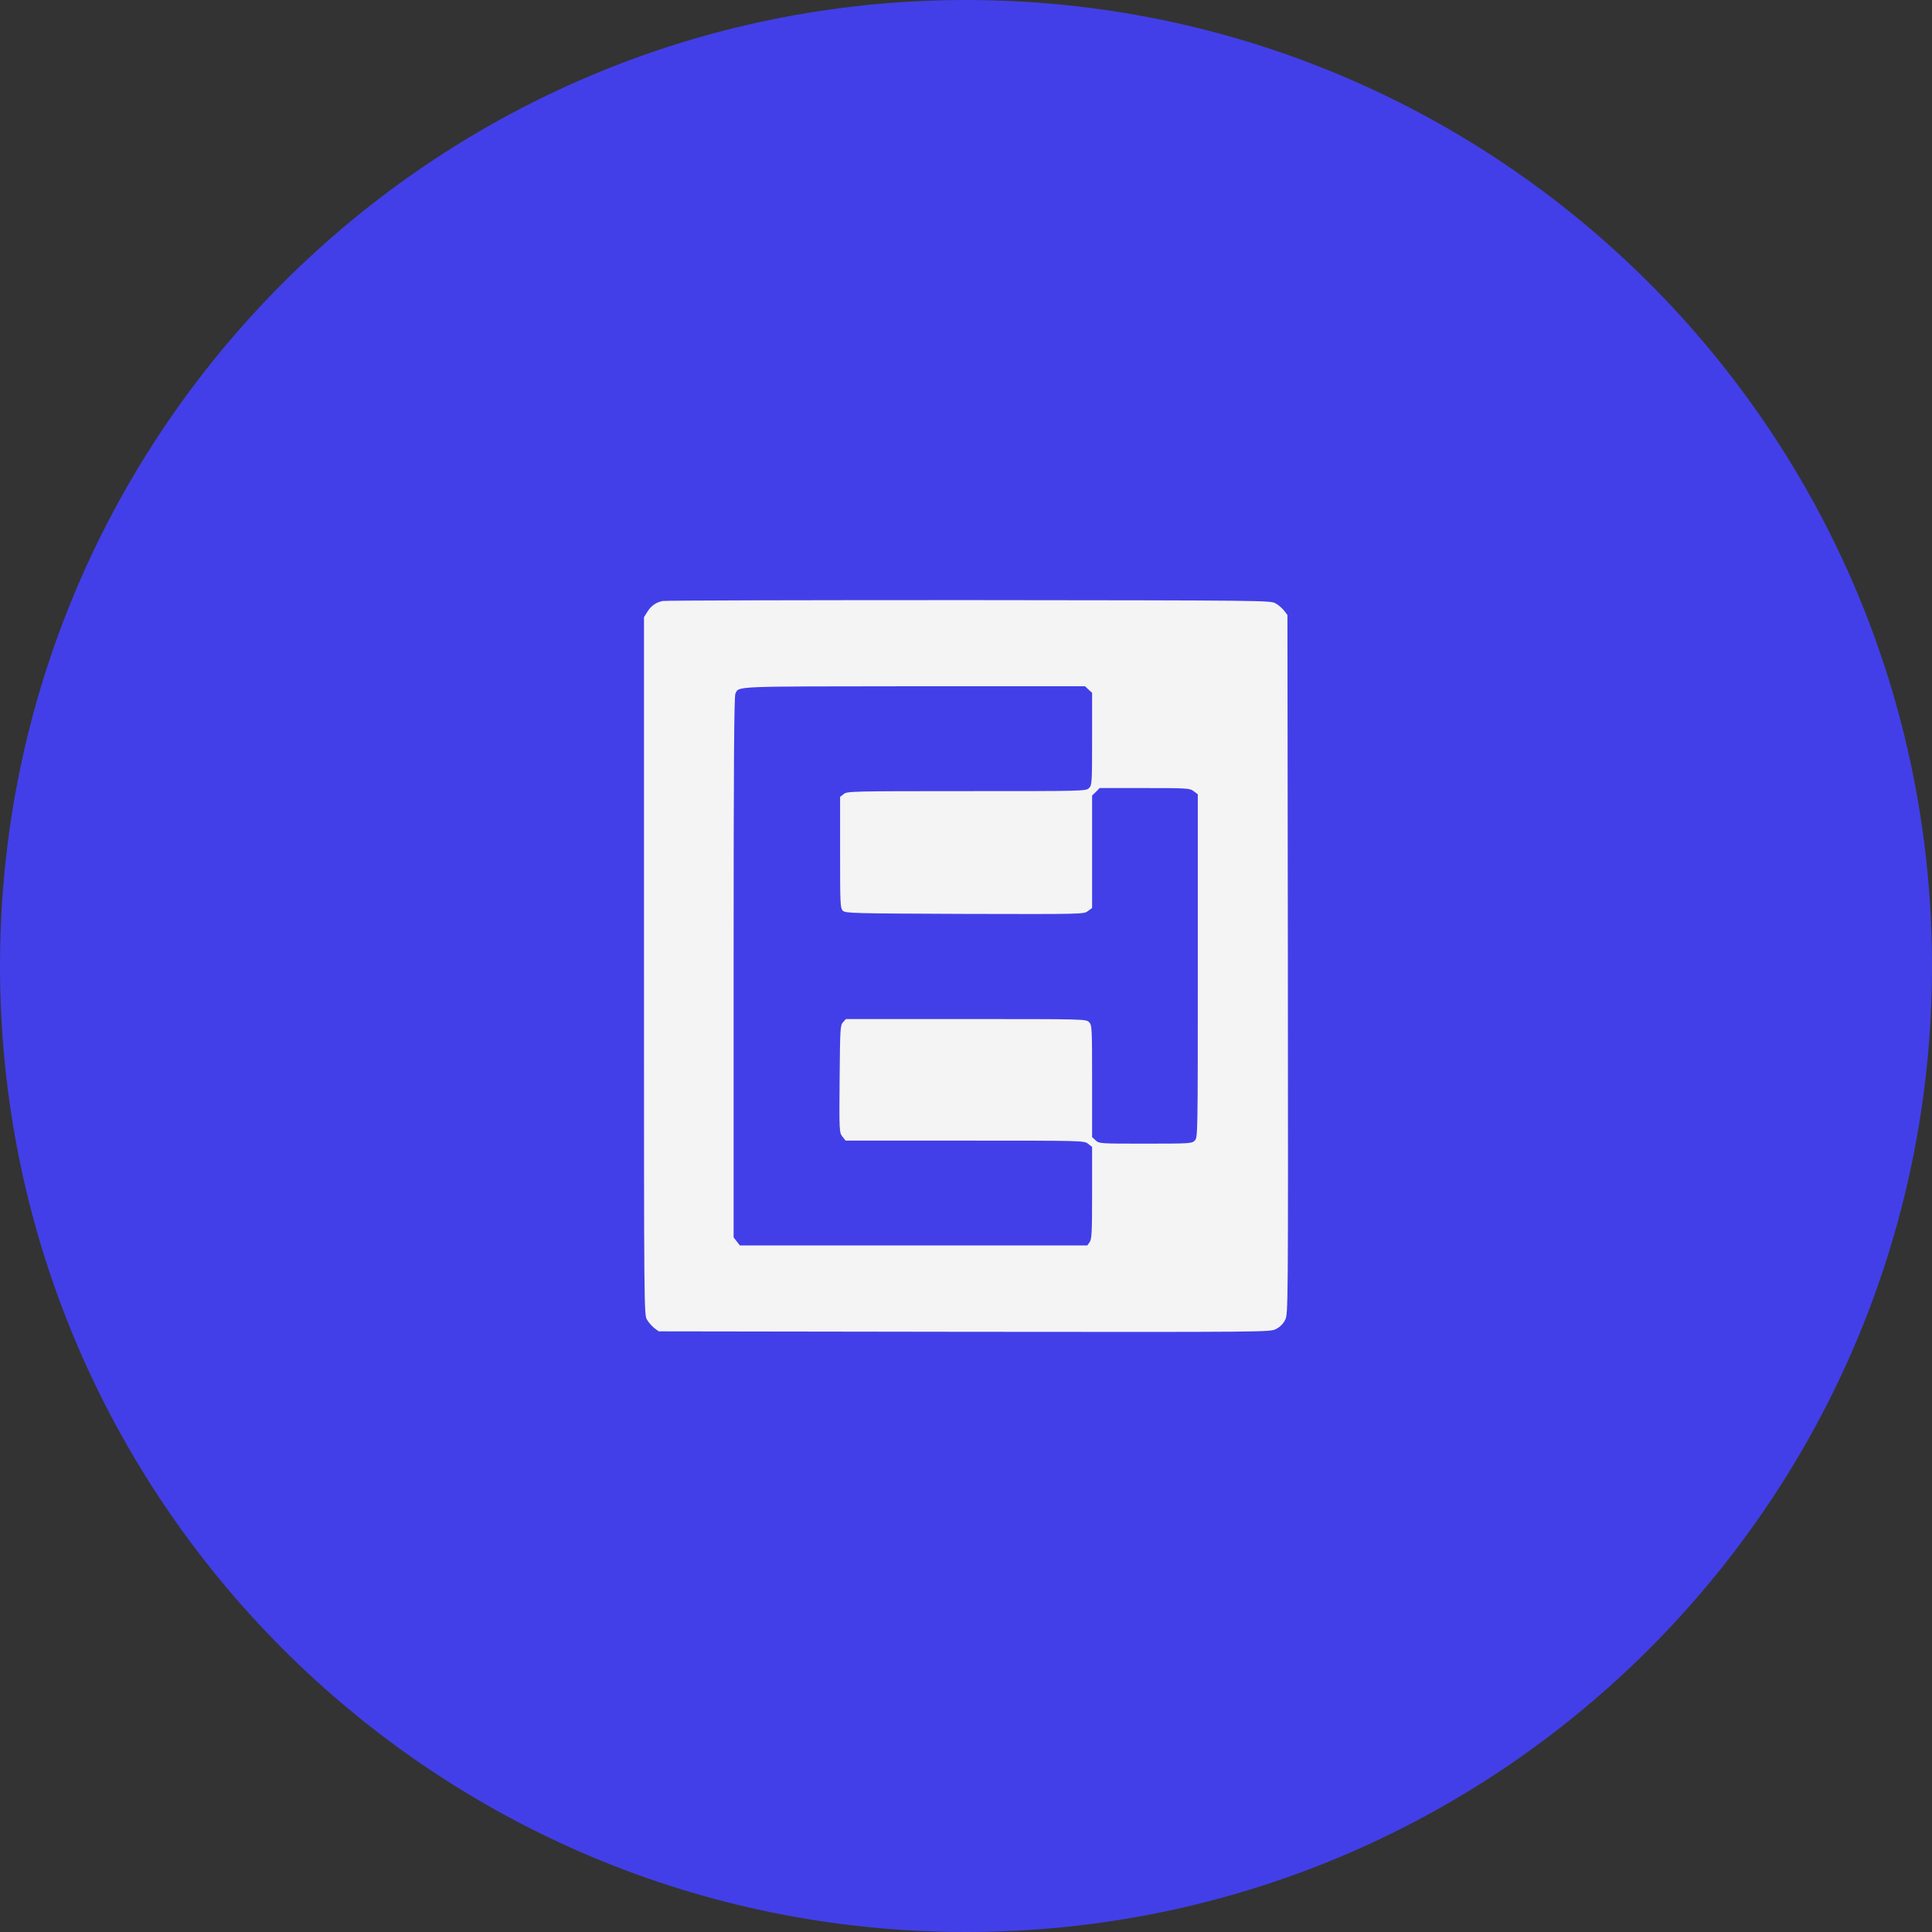
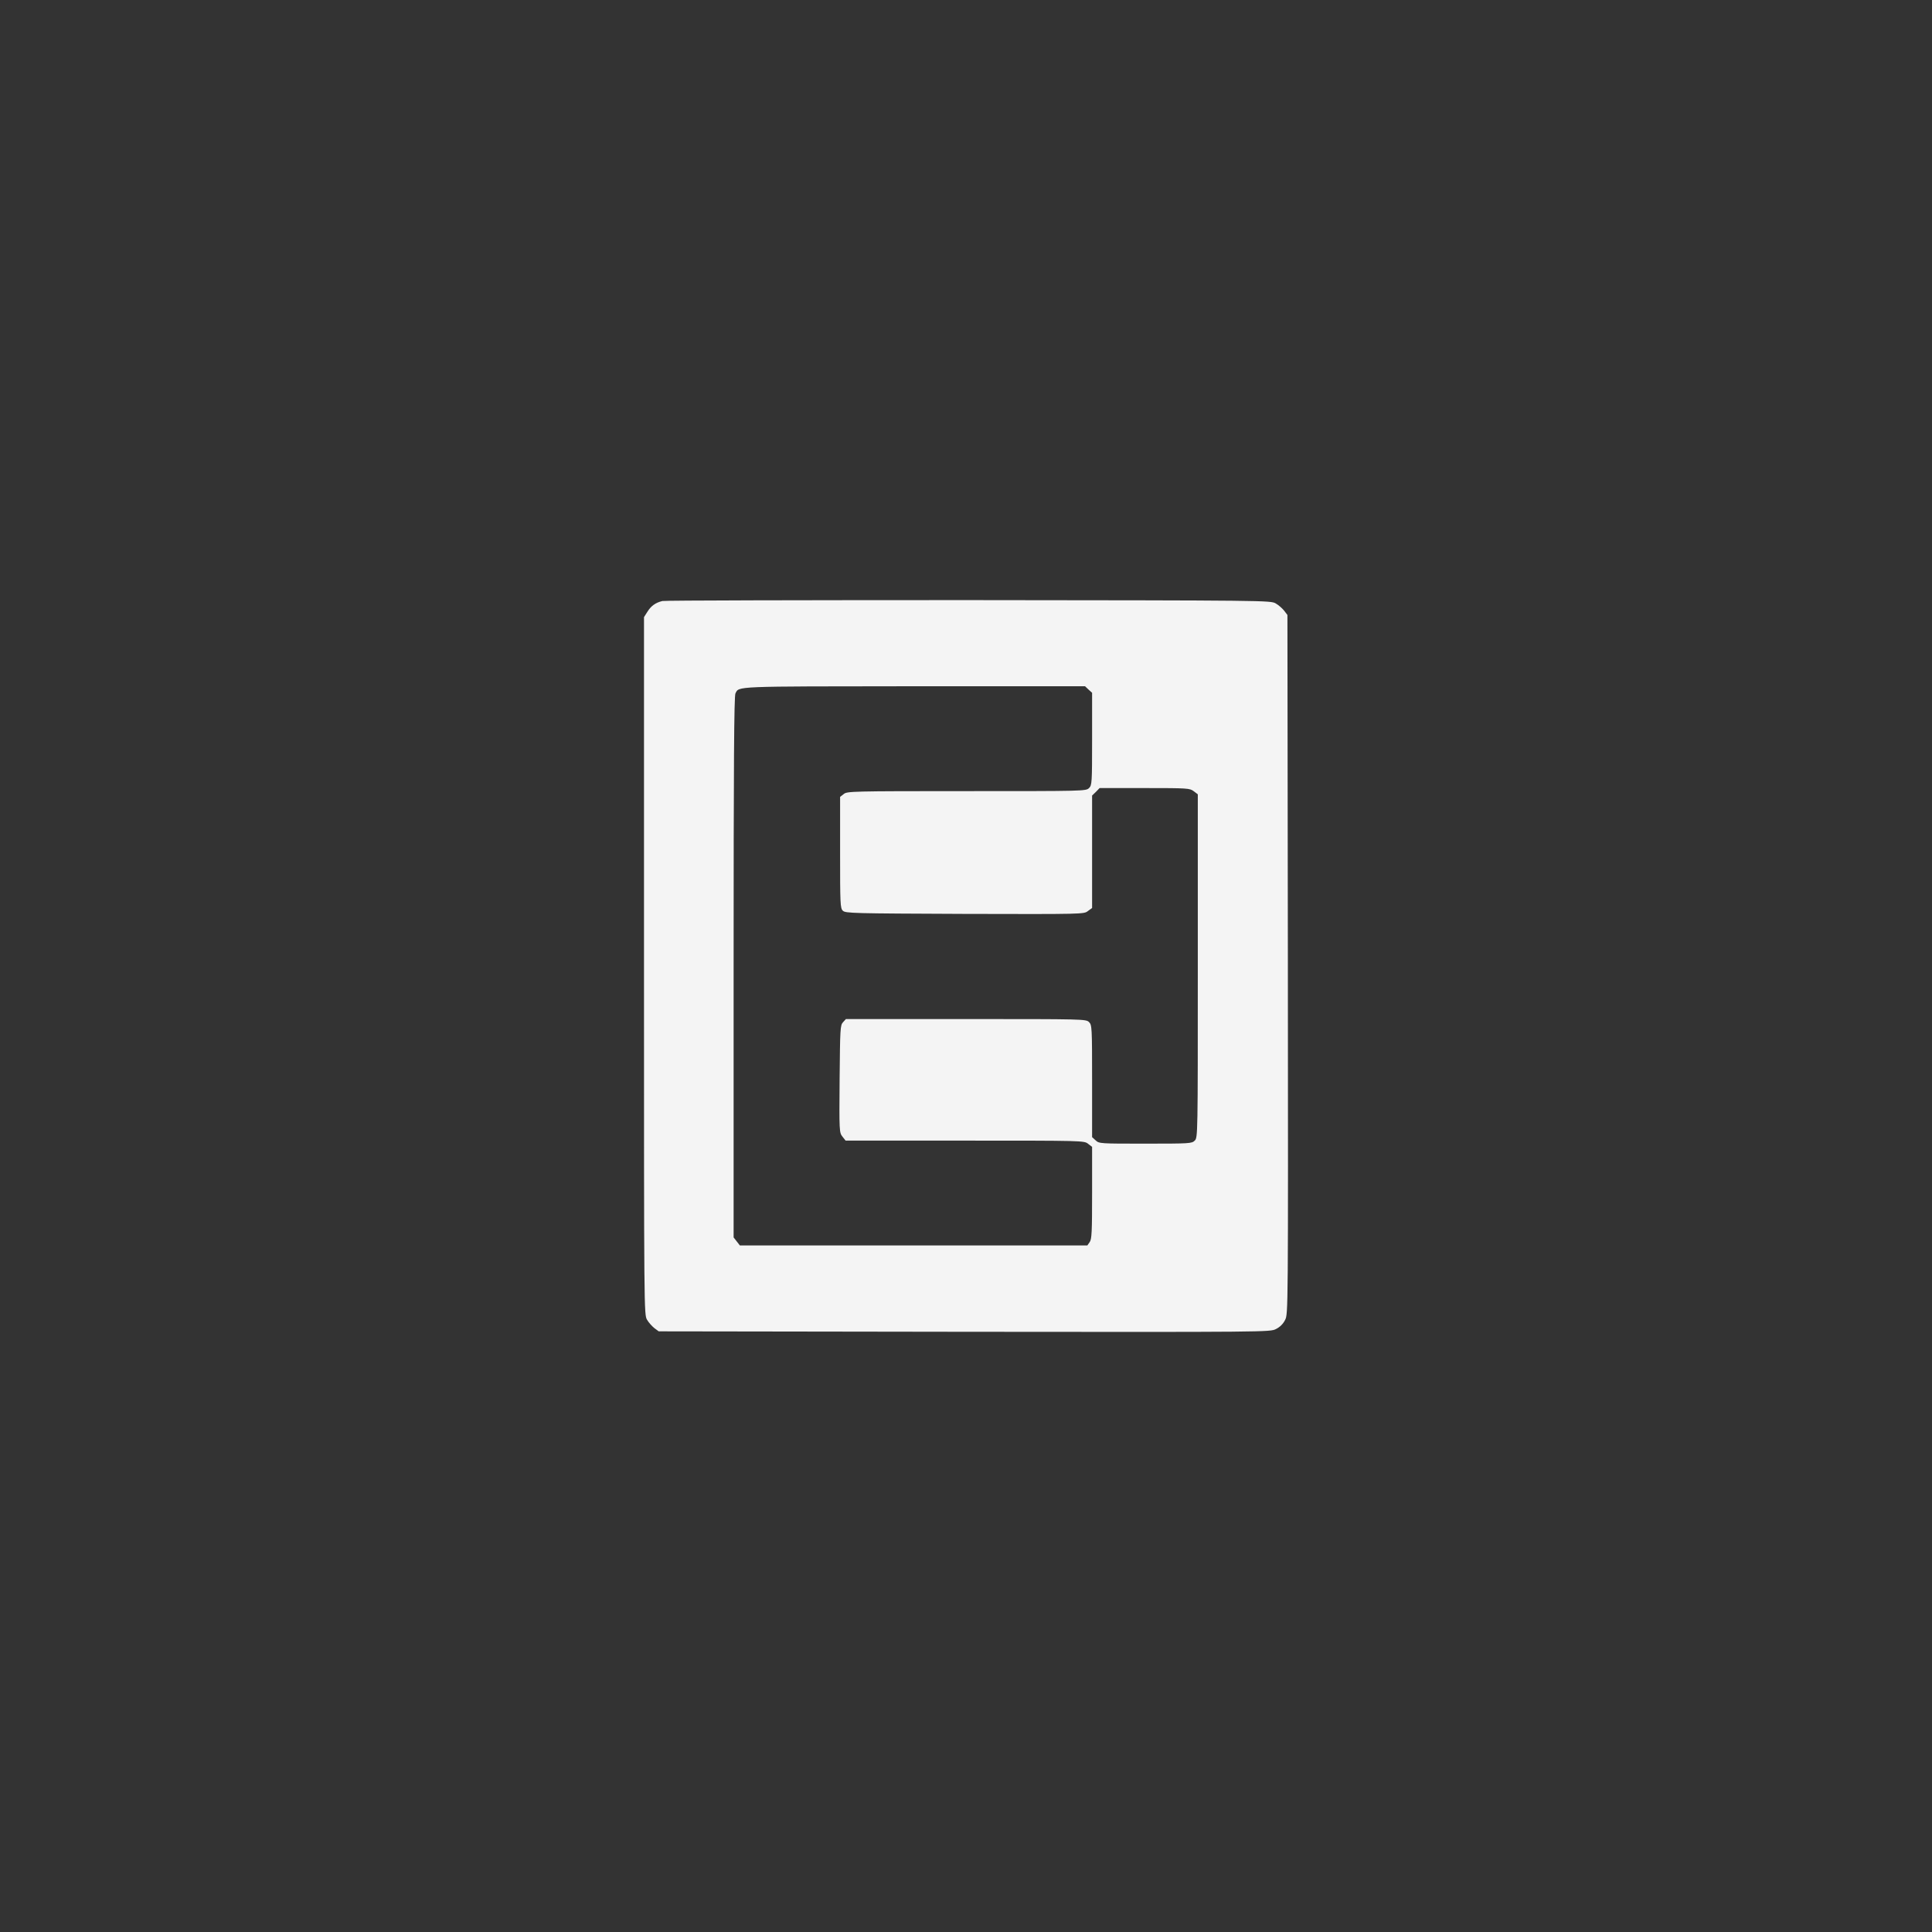
<svg xmlns="http://www.w3.org/2000/svg" width="60" height="60" viewBox="0 0 60 60" fill="none">
  <rect x="0" y="0" width="60" height="60" fill="#333333" stroke="none" />
  <g clip-path="url(#clip0_848_3097)">
-     <path d="M60 30C60 46.569 46.569 60 30 60C13.431 60 0 46.569 0 30C0 13.431 13.431 0 30 0C46.569 0 60 13.431 60 30Z" fill="#423FE8" />
    <path d="M20.571 18.665C20.357 18.717 20.219 18.816 20.105 19L20 19.165V29.996C20 40.742 20 40.827 20.095 40.987C20.148 41.077 20.252 41.19 20.323 41.247L20.457 41.346L29.948 41.36C39.387 41.369 39.439 41.369 39.625 41.275C39.749 41.214 39.849 41.115 39.91 40.992C40.005 40.808 40.005 40.761 39.996 29.953L39.982 19.099L39.882 18.967C39.825 18.896 39.711 18.792 39.62 18.741C39.458 18.646 39.368 18.646 30.086 18.637C24.929 18.637 20.652 18.646 20.571 18.665ZM33.806 21.416L33.916 21.515V22.95C33.916 24.319 33.911 24.385 33.821 24.474C33.725 24.569 33.664 24.569 30.019 24.569C26.442 24.569 26.308 24.574 26.204 24.659L26.09 24.748V26.475C26.09 28.066 26.094 28.207 26.175 28.283C26.256 28.363 26.48 28.368 29.962 28.382C33.654 28.391 33.664 28.391 33.787 28.292L33.916 28.198V26.452V24.706L34.035 24.592L34.149 24.474H35.548C36.894 24.474 36.951 24.479 37.075 24.574L37.199 24.668V30.001C37.199 35.267 37.199 35.329 37.103 35.423C37.013 35.513 36.946 35.517 35.572 35.517C34.163 35.517 34.135 35.517 34.025 35.414L33.916 35.315V33.573C33.916 31.898 33.911 31.832 33.821 31.742C33.725 31.648 33.664 31.648 30 31.648H26.27L26.18 31.747C26.094 31.841 26.09 31.95 26.075 33.507C26.061 35.135 26.066 35.173 26.161 35.296L26.261 35.423H29.962C33.635 35.423 33.669 35.423 33.792 35.522L33.916 35.617V37.047C33.916 38.259 33.906 38.486 33.84 38.576L33.768 38.679H28.373H22.978L22.883 38.557L22.783 38.429V30.034C22.783 23.738 22.797 21.61 22.84 21.534C22.959 21.308 22.731 21.317 28.369 21.312H33.697L33.806 21.416Z" fill="#F4F4F4" />
  </g>
  <defs>
    <clipPath id="clip0_848_3097">
      <rect width="60" height="60" fill="white" />
    </clipPath>
  </defs>
</svg>